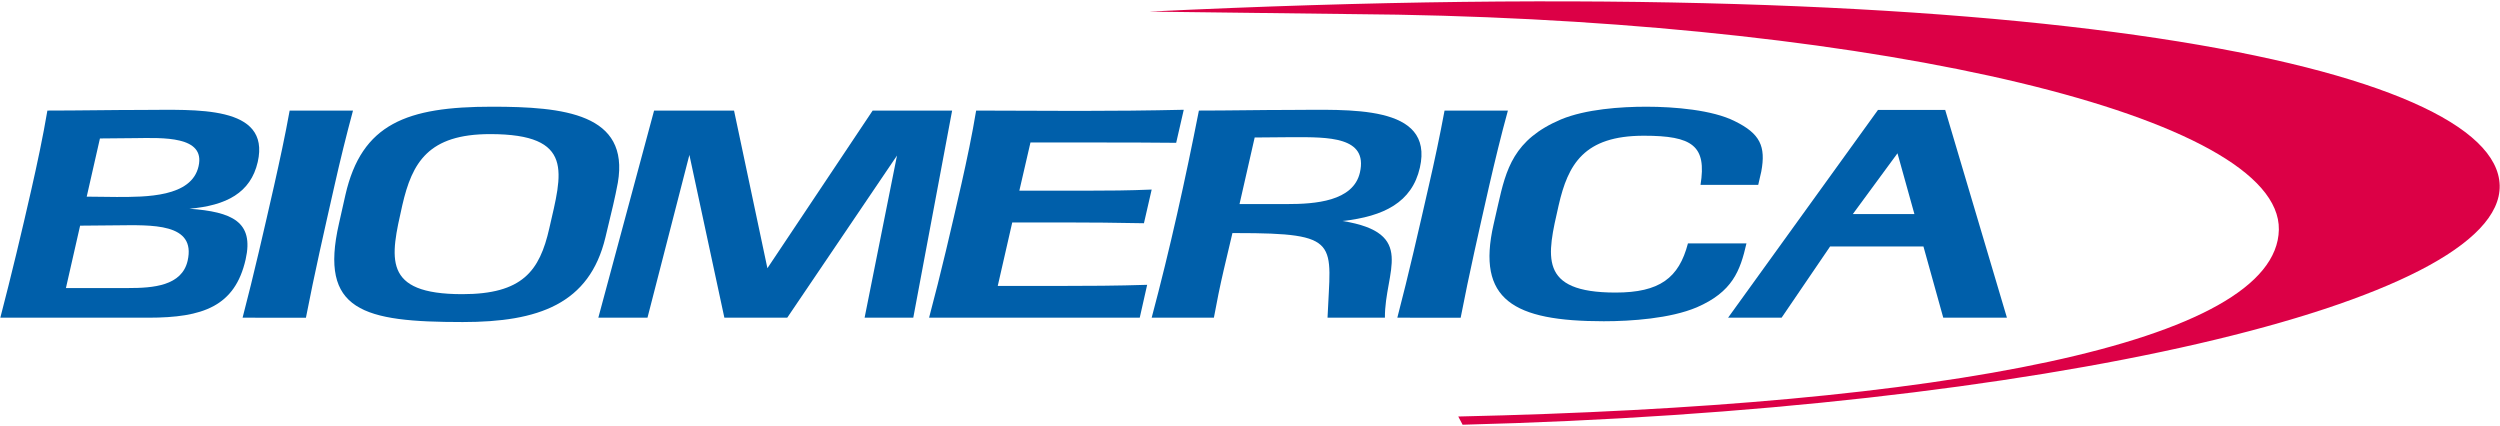
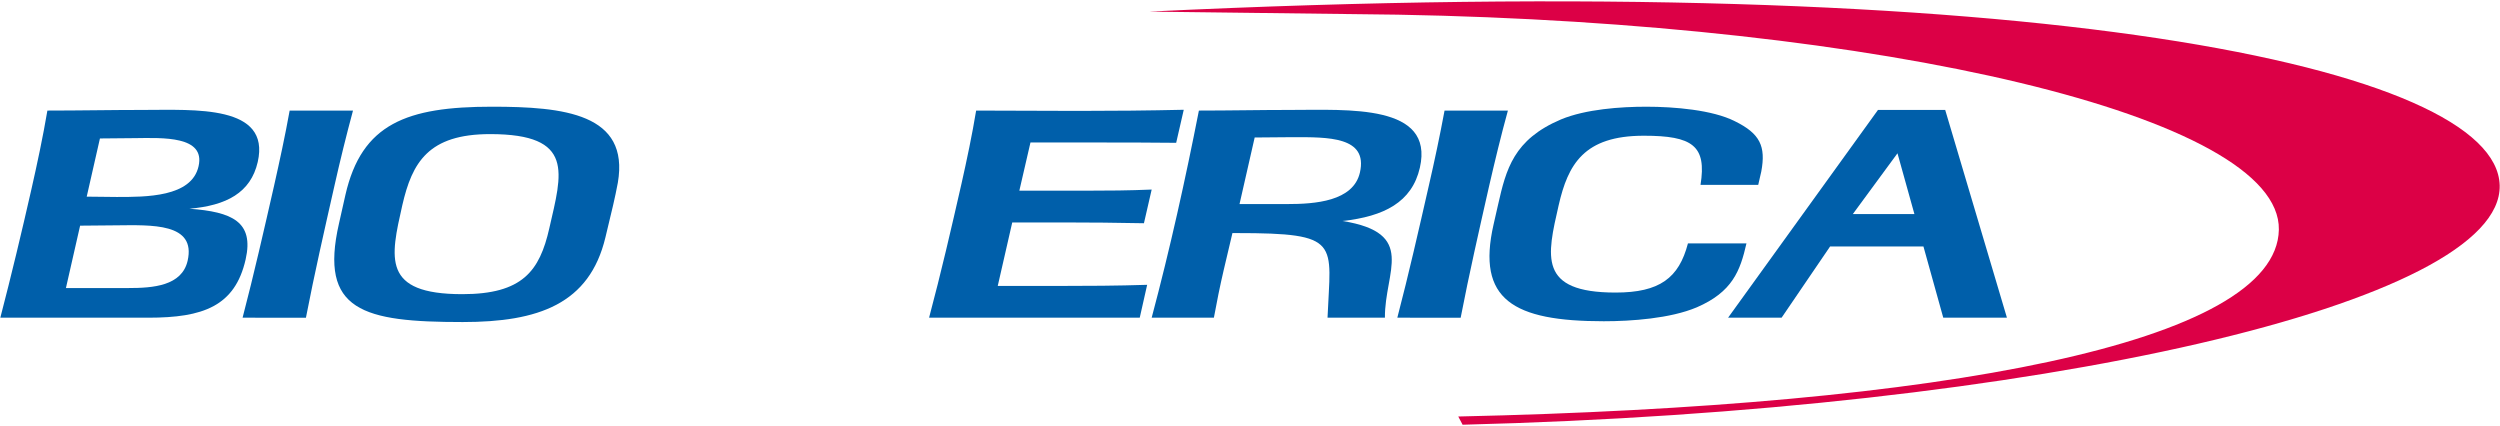
<svg xmlns="http://www.w3.org/2000/svg" version="1.2" viewBox="0 0 1551 264" width="1551" height="264">
  <style>.a{fill:#dc0046}.b{fill:#005faa}</style>
  <path class="a" d="m712.9 7.2c553.1-26.7 836 34.8 837.9 107.8 1.8 73-286.2 139.5-643.4 148.5l-2.7-5.1c299.9-6.6 507.8-45.4 509.1-115.9 1.3-70.4-246.8-128-546.6-133.4z" />
  <path class="b" d="m92.1 197.1h-91.9c6.9-26.5 13.2-52.9 19.2-79.3 3.7-16.3 7.2-32.7 10-49.2 19.8 0 39.7-0.4 59.4-0.4 32.1 0 79.2-3.3 71.1 32.3-4.4 19.1-19.4 27-42.4 29 26.5 1.9 40.2 8.1 34.9 31.4-6.6 29.2-26.6 36.2-60.3 36.2zm-20.3-57.3l-22.1 0.2-8.8 38.7h38.8c15.2 0 33.1-1.3 36.7-16.9 5.4-23.6-22.2-22.2-44.6-22zm11.9-54.1l-21.7 0.2-8.2 36.1c6.3 0 12.5 0.2 18.6 0.2 18.1 0 46.5 0.2 50.8-19.1 4.3-18.9-22.2-17.6-39.5-17.4z" />
  <path class="b" d="m150.5 197.1c7.1-27.2 13.3-54.5 19.5-81.7 3.5-15.6 6.9-31.2 9.7-46.8h39.3c-4.2 15.6-8 31-11.5 46.6-6.2 27.4-12.4 54.5-17.7 81.9z" />
  <path class="b" d="m375.6 147.3c-9.9 41.3-41.5 52.5-88.5 52.5-61.9 0-89.2-6.9-76.8-61.1l4-17.8c10.1-44.2 38.1-54.7 90.9-54.7 44.6 0 85.5 4.3 78.1 47.2-0.8 4.6-1.9 9.2-2.9 13.8zm-71.5-64.1c-38.4 0-48.4 17.6-54.5 44.1-7.4 32.8-12.8 55.2 37.2 55.2 37.3 0 48-14.3 54-40.9 7.8-34.2 16.1-58.4-36.7-58.4z" />
-   <path class="b" d="m536.4 197.1l20.1-100.6-68.1 100.6h-39l-21.7-101-26 101h-30.5l34.6-128.5h49.6l20.7 97.8 65.3-97.8h49.3l-24.1 128.5z" />
  <path class="b" d="m576.4 197.1c7.4-27.7 13.8-55.4 20.1-83.1 3.4-15.1 6.6-30.3 9.1-45.4l63.5 0.2c21.6 0 43.5-0.2 65.3-0.7l-4.7 20.5c-16.9-0.2-33.7-0.2-50.7-0.2h-26.3-13.4l-6.9 29.9h41c13.7 0 27.2-0.1 41.1-0.7l-4.8 20.9q-25-0.5-50.1-0.5h-31.6l-9 39.4h37.2c18.4 0 37-0.1 55.5-0.7l-4.6 20.4z" />
  <path class="b" d="m832.9 137.1c46.4 7.5 26.1 31.2 26.3 60h-35.6c1.9-46.8 9-52.5-56.4-52.5h-2.6l-5.4 22.9c-2.3 9.9-4.3 19.7-6.1 29.6h-38.6c11.4-42.8 20.9-85.7 29.3-128.5 18.8 0 37.8-0.4 56.6-0.4 36.1 0 89.5-3.8 80.5 35.8-4.9 21.5-22.3 30.3-48 33.1zm-30.8-52c-7.9 0-15.8 0.2-23.7 0.2l-9.4 41.3h29.5c17.2 0 41.1-1.6 45.2-19.6 5.1-22.4-19.9-21.9-41.6-21.9z" />
  <path class="b" d="m866.9 197.1c7.1-27.2 13.3-54.5 19.5-81.7 3.6-15.6 6.9-31.2 9.8-46.8h39.3c-4.3 15.6-8 31-11.6 46.6-6.2 27.4-12.4 54.5-17.7 81.9z" />
  <path class="b" d="m1052.6 190.7c-16.3 6.9-40.6 8.6-57.6 8.6-56.3 0-79-13.4-68.4-60l2.8-12.3c5-22 9.6-40.4 39-52.9 15.4-6.4 37.1-7.9 53-7.9 17.4 0 41.1 2 54.9 9 15.7 7.7 19.3 15.6 16.4 31.2q-0.9 4.1-1.9 8.3h-35.8c3.9-24.3-4.9-30.5-35.2-30.5-37.2 0-47 17.8-52.8 43.1-7.2 31.6-13 54.2 35.3 54.2 27.3 0 39.3-9 44.9-30.5h36.3c-3.9 17.1-8.7 30.1-30.9 39.7z" />
  <path class="b" d="m1205.6 197.1l-12.3-44.2h-57.9l-30.1 44.2h-33.2l93-128.9h41.7l38.3 128.9zm-28.4-102l-27.7 37.7h38.2z" />
</svg>